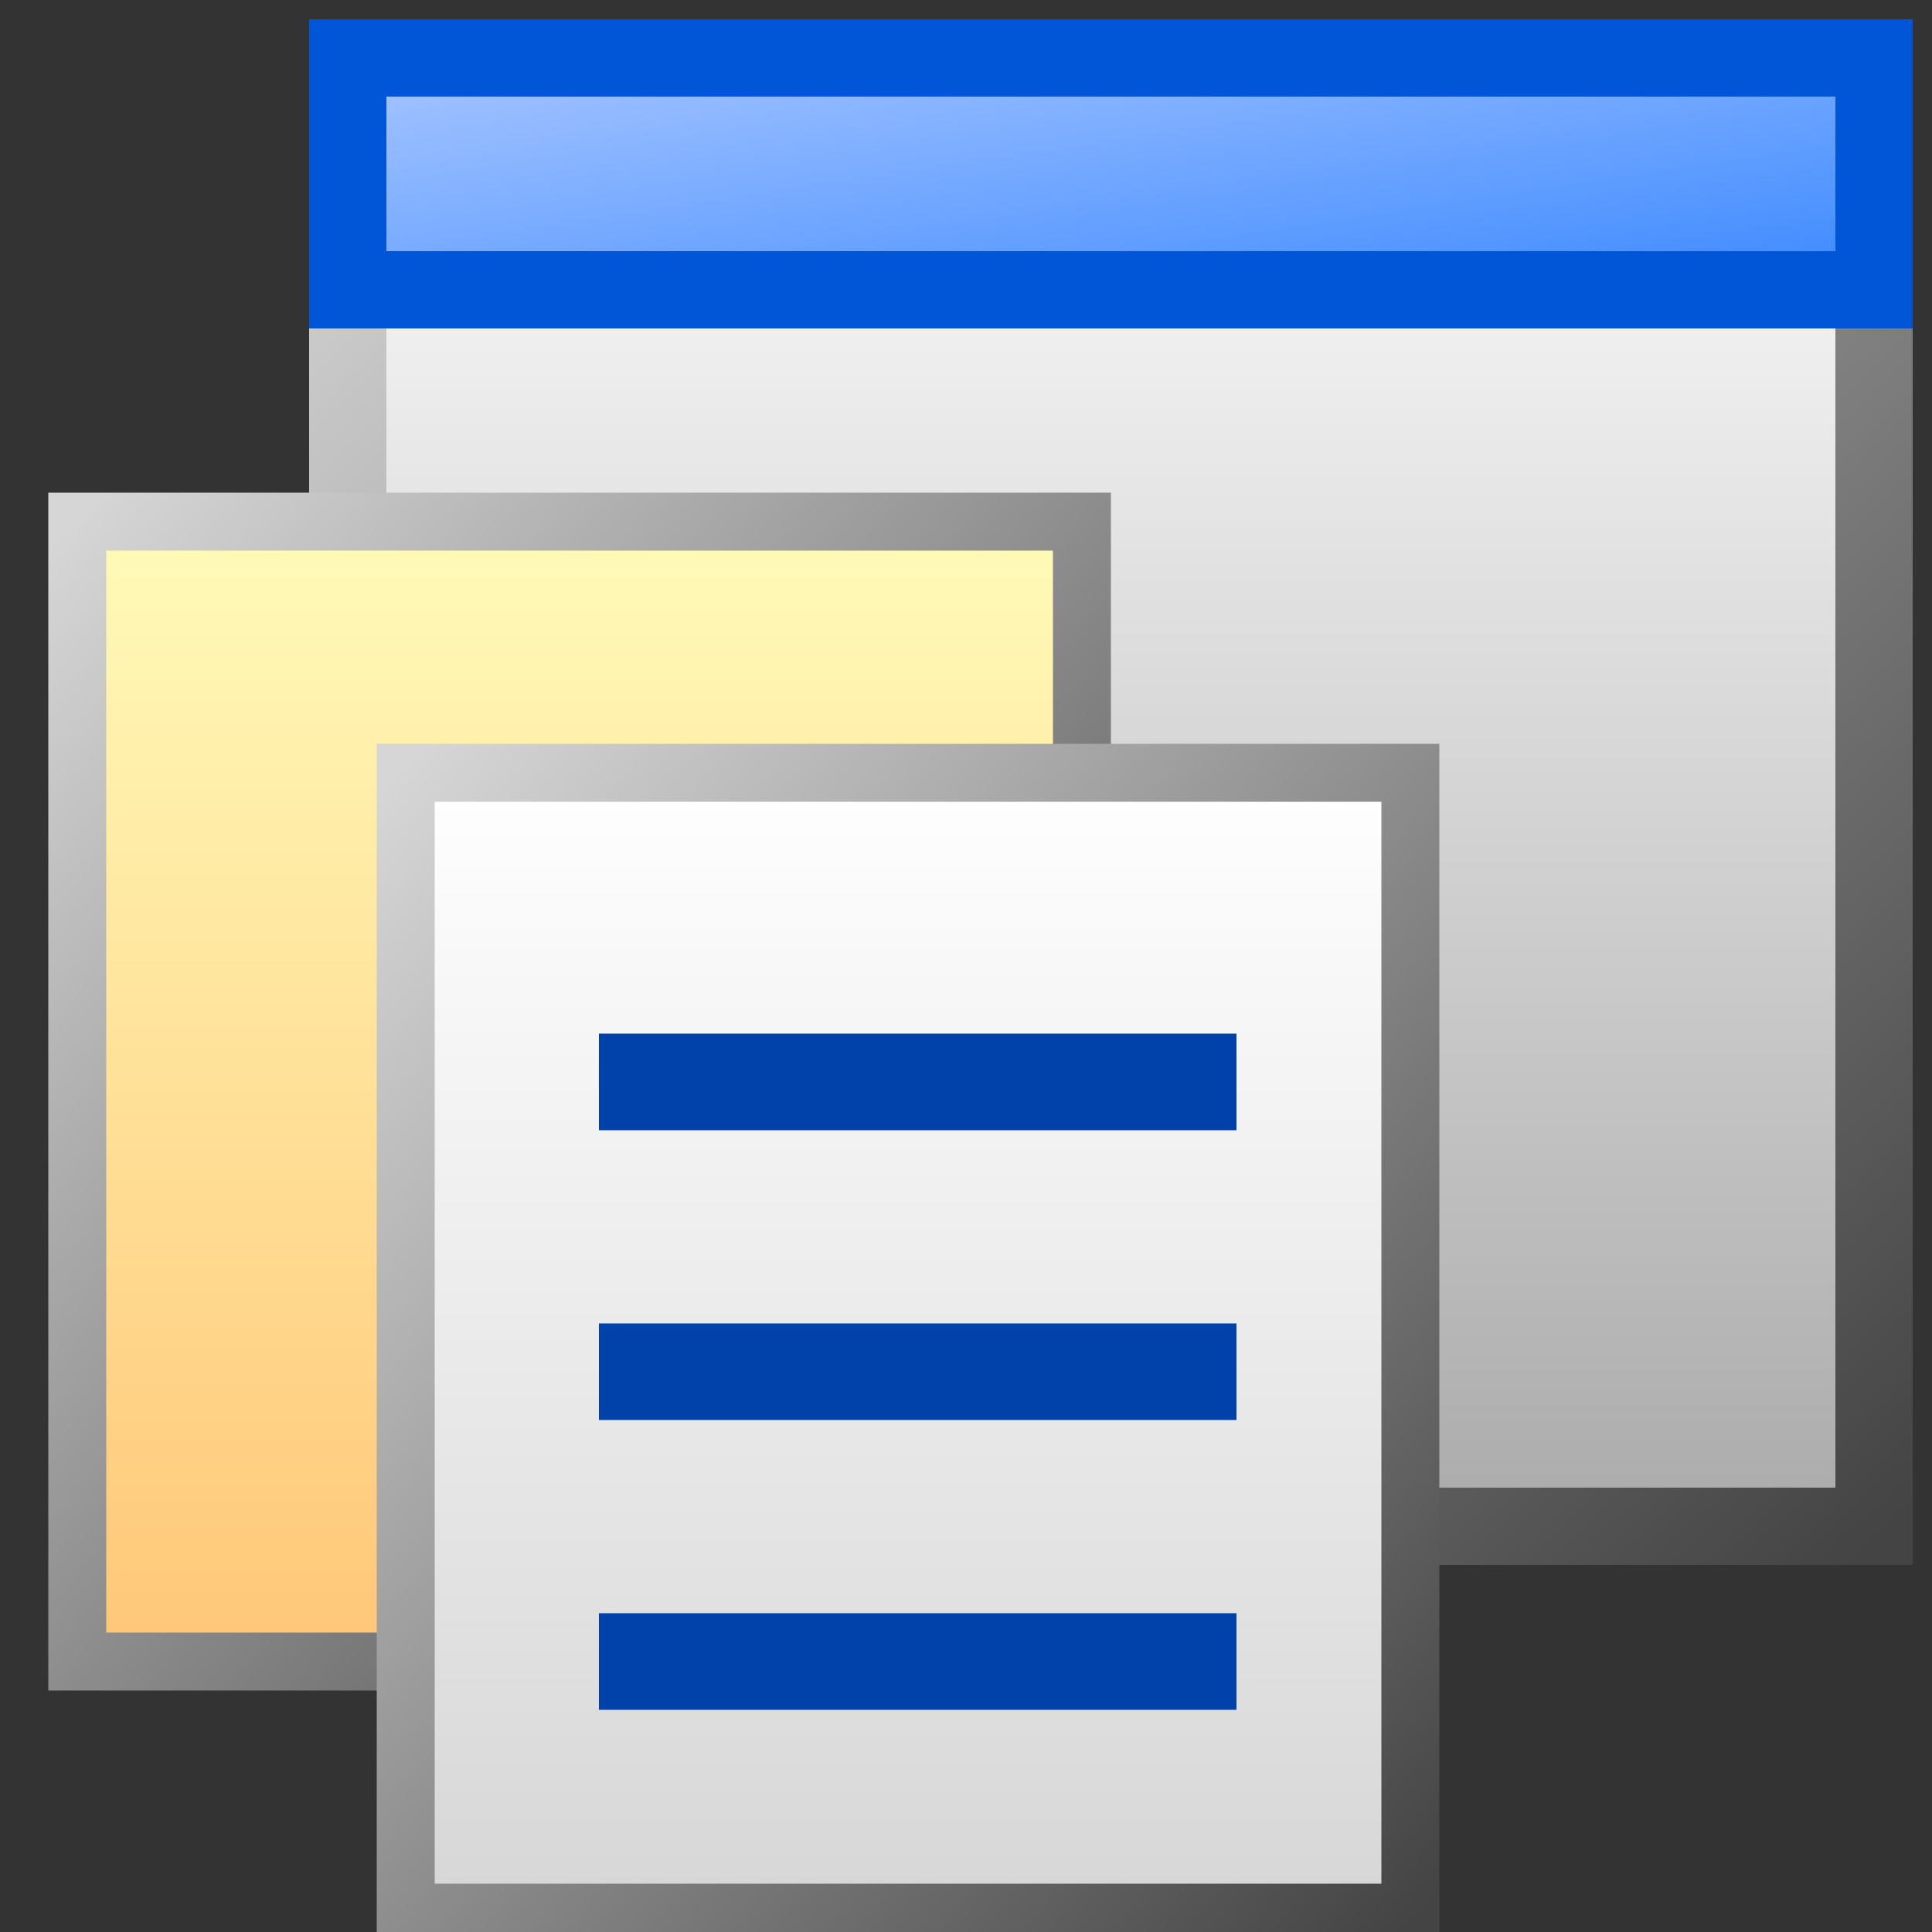
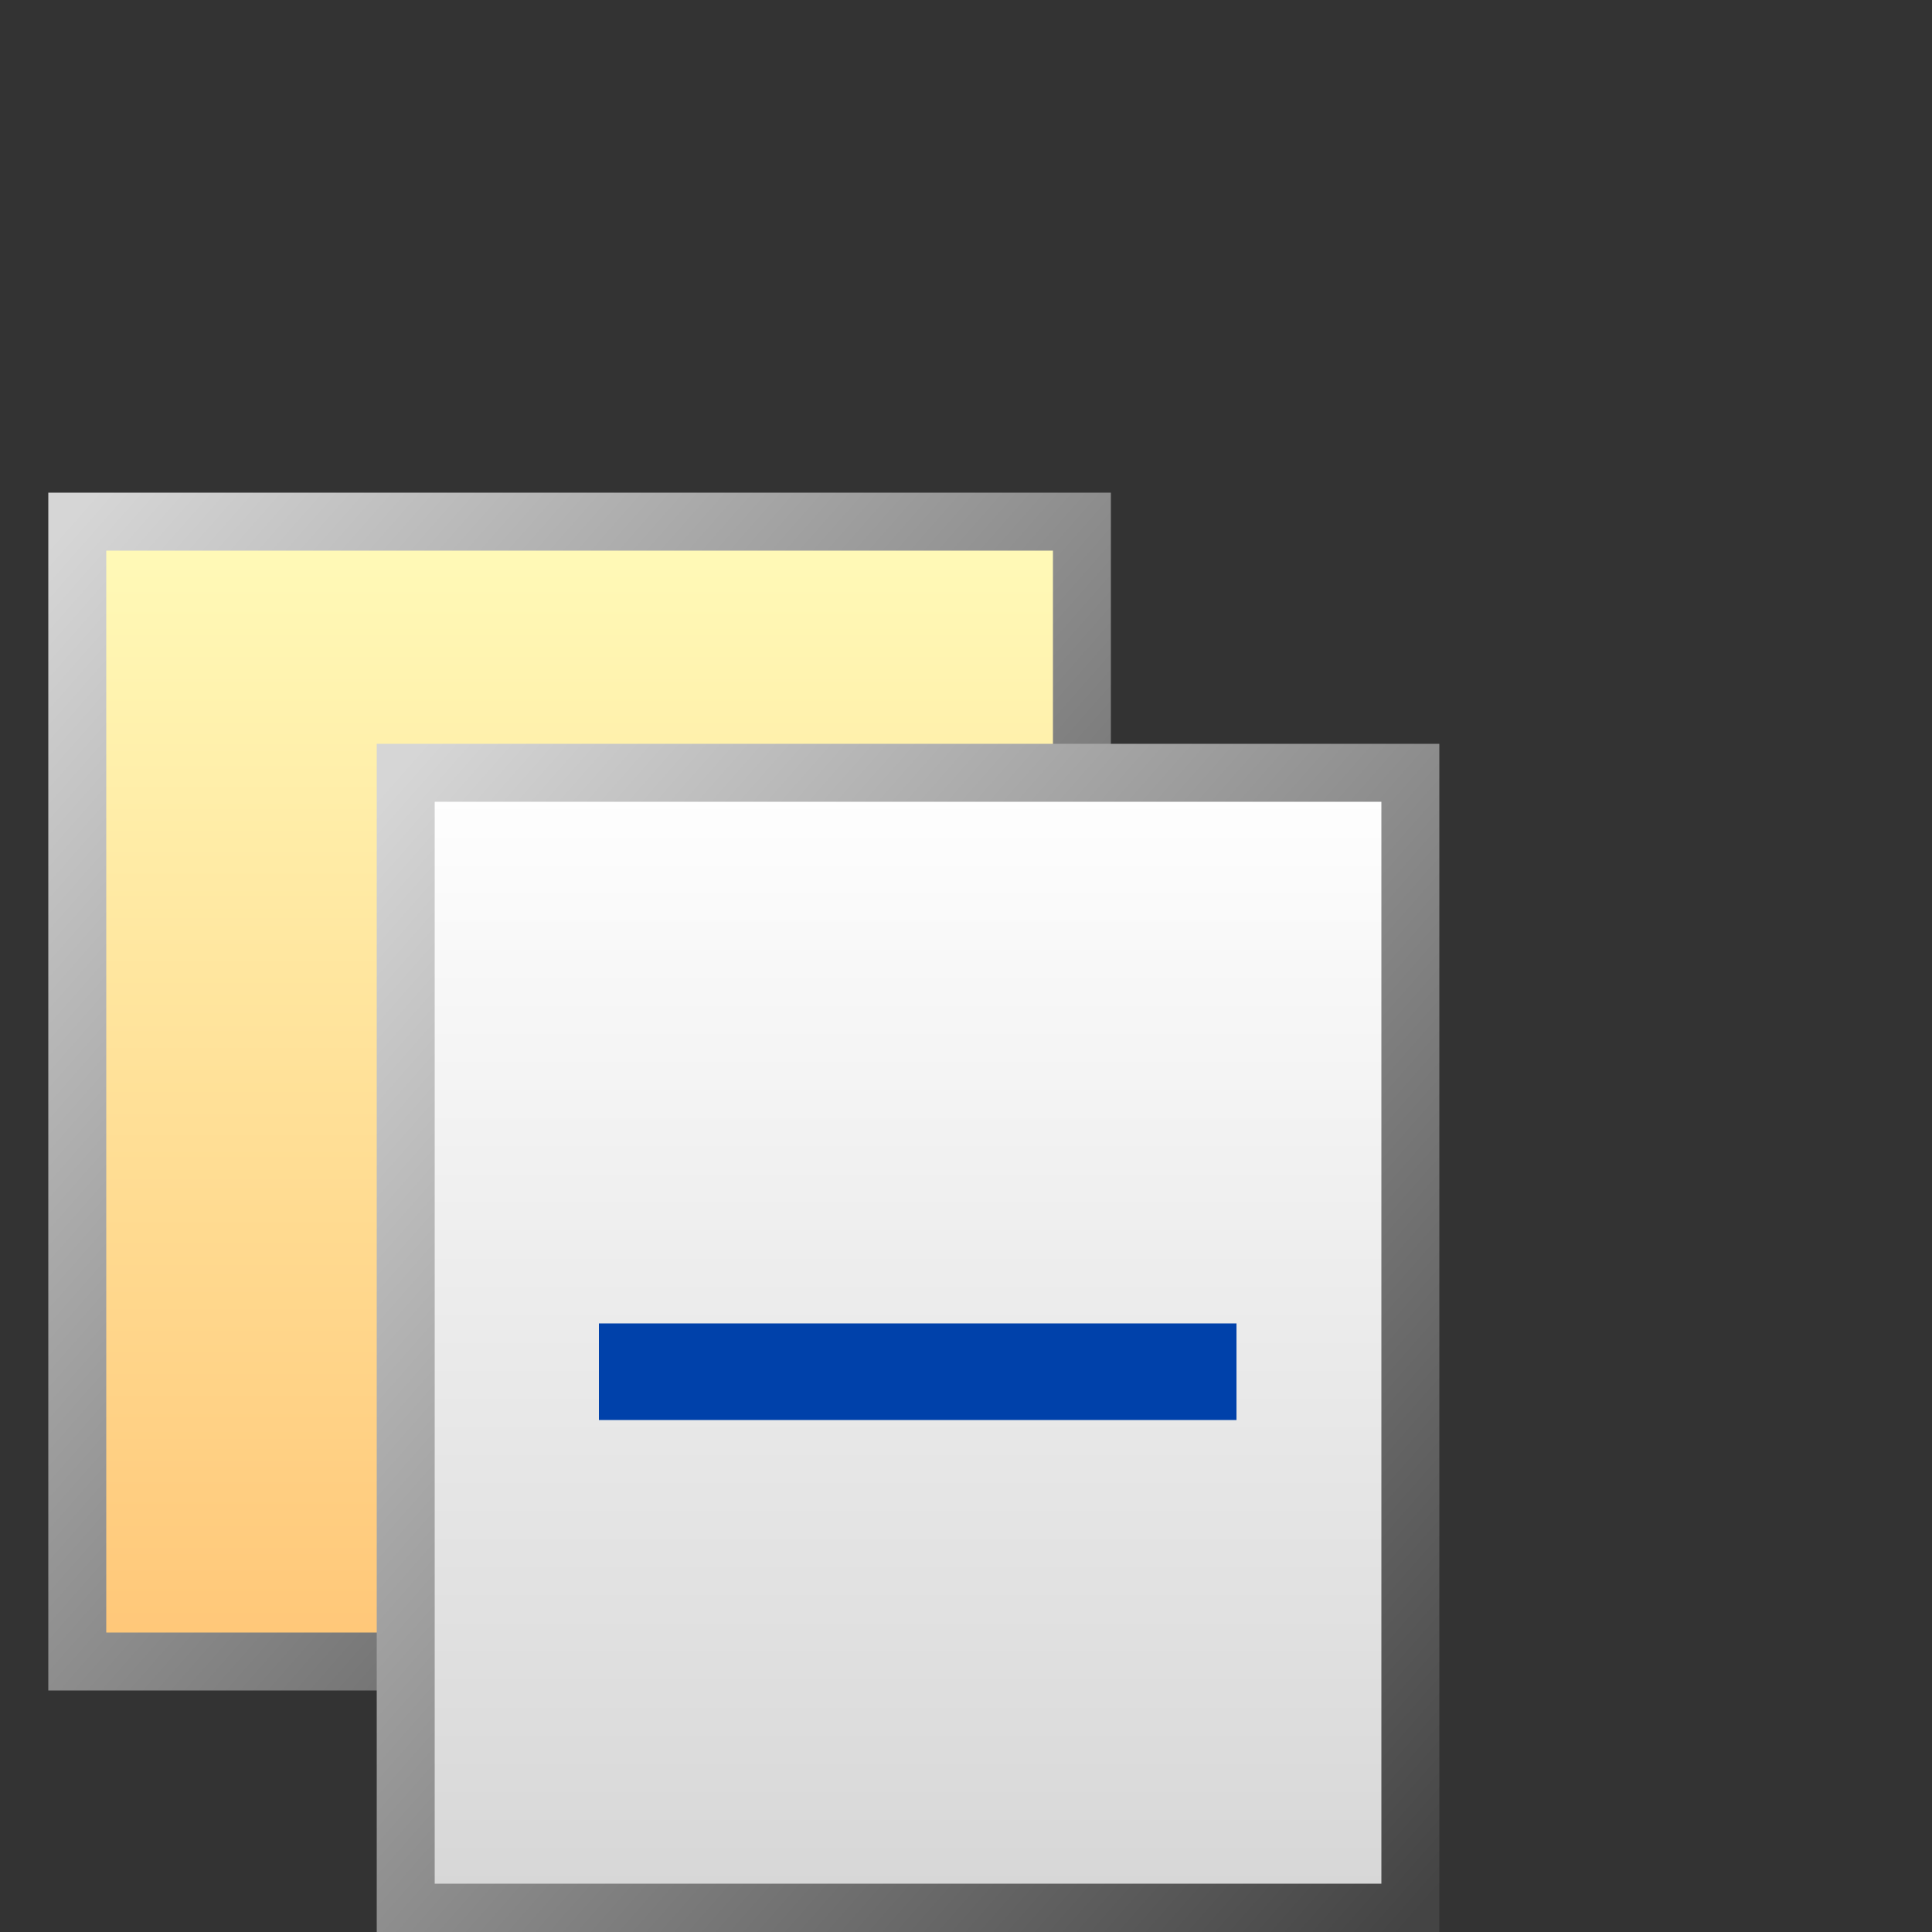
<svg xmlns="http://www.w3.org/2000/svg" width="16" height="16" viewBox="0 0 100 100" version="1.1">
  <rect x="0" y="0" width="100" height="100" fill="#333333" stroke="none" />
  <title>Attribute Definitions</title>
  <defs>
    <linearGradient id="lg1" x1="0.5" y1="0" x2="0.5" y2="1">
      <stop offset="0" stop-color="#FFFFFF" />
      <stop offset="1" stop-color="#AAAAAA" />
    </linearGradient>
    <linearGradient id="lg2" x1="0" y1="0" x2="1" y2="1">
      <stop offset="0" stop-color="#D6D6D6" />
      <stop offset="1" stop-color="#444444" />
    </linearGradient>
    <linearGradient id="lg3" x1="0" y1="0" x2="1" y2="1">
      <stop offset="0" stop-color="#A8C6FF" />
      <stop offset="1" stop-color="#3A88FF" />
    </linearGradient>
    <linearGradient id="lg4" x1="0.5" y1="0" x2="0.5" y2="1">
      <stop offset="0" stop-color="#FFFBB9" />
      <stop offset="1" stop-color="#FFC677" />
    </linearGradient>
    <linearGradient id="lg5" x1="0" y1="0" x2="1" y2="1">
      <stop offset="0" stop-color="#D6D6D6" />
      <stop offset="1" stop-color="#444444" />
    </linearGradient>
    <linearGradient id="lg6" x1="0.5" y1="0" x2="0.5" y2="1">
      <stop offset="0" stop-color="#FFFFFF" />
      <stop offset="1" stop-color="#D6D6D6" />
    </linearGradient>
    <linearGradient id="lg7" x1="0" y1="0" x2="1" y2="1">
      <stop offset="0" stop-color="#D6D6D6" />
      <stop offset="1" stop-color="#444444" />
    </linearGradient>
  </defs>
  <g>
-     <rect x="18" y="3" width="79" height="76" fill="url(#lg1)" stroke="url(#lg2)" stroke-width="4" />
-     <rect x="18" y="3" width="79" height="12" fill="url(#lg3)" stroke="#0056D6" stroke-width="4" />
    <rect x="4" y="27" width="52" height="59" fill="url(#lg4)" stroke="url(#lg5)" stroke-width="3" />
    <rect x="21" y="40" width="52" height="59" fill="url(#lg6)" stroke="url(#lg7)" stroke-width="3" />
-     <line x1="31" y1="56" x2="64" y2="56" fill="none" stroke="#0041AA" stroke-width="5" />
    <line x1="31" y1="71" x2="64" y2="71" fill="none" stroke="#0041AA" stroke-width="5" />
-     <line x1="31" y1="86" x2="64" y2="86" fill="none" stroke="#0041AA" stroke-width="5" />
  </g>
</svg>